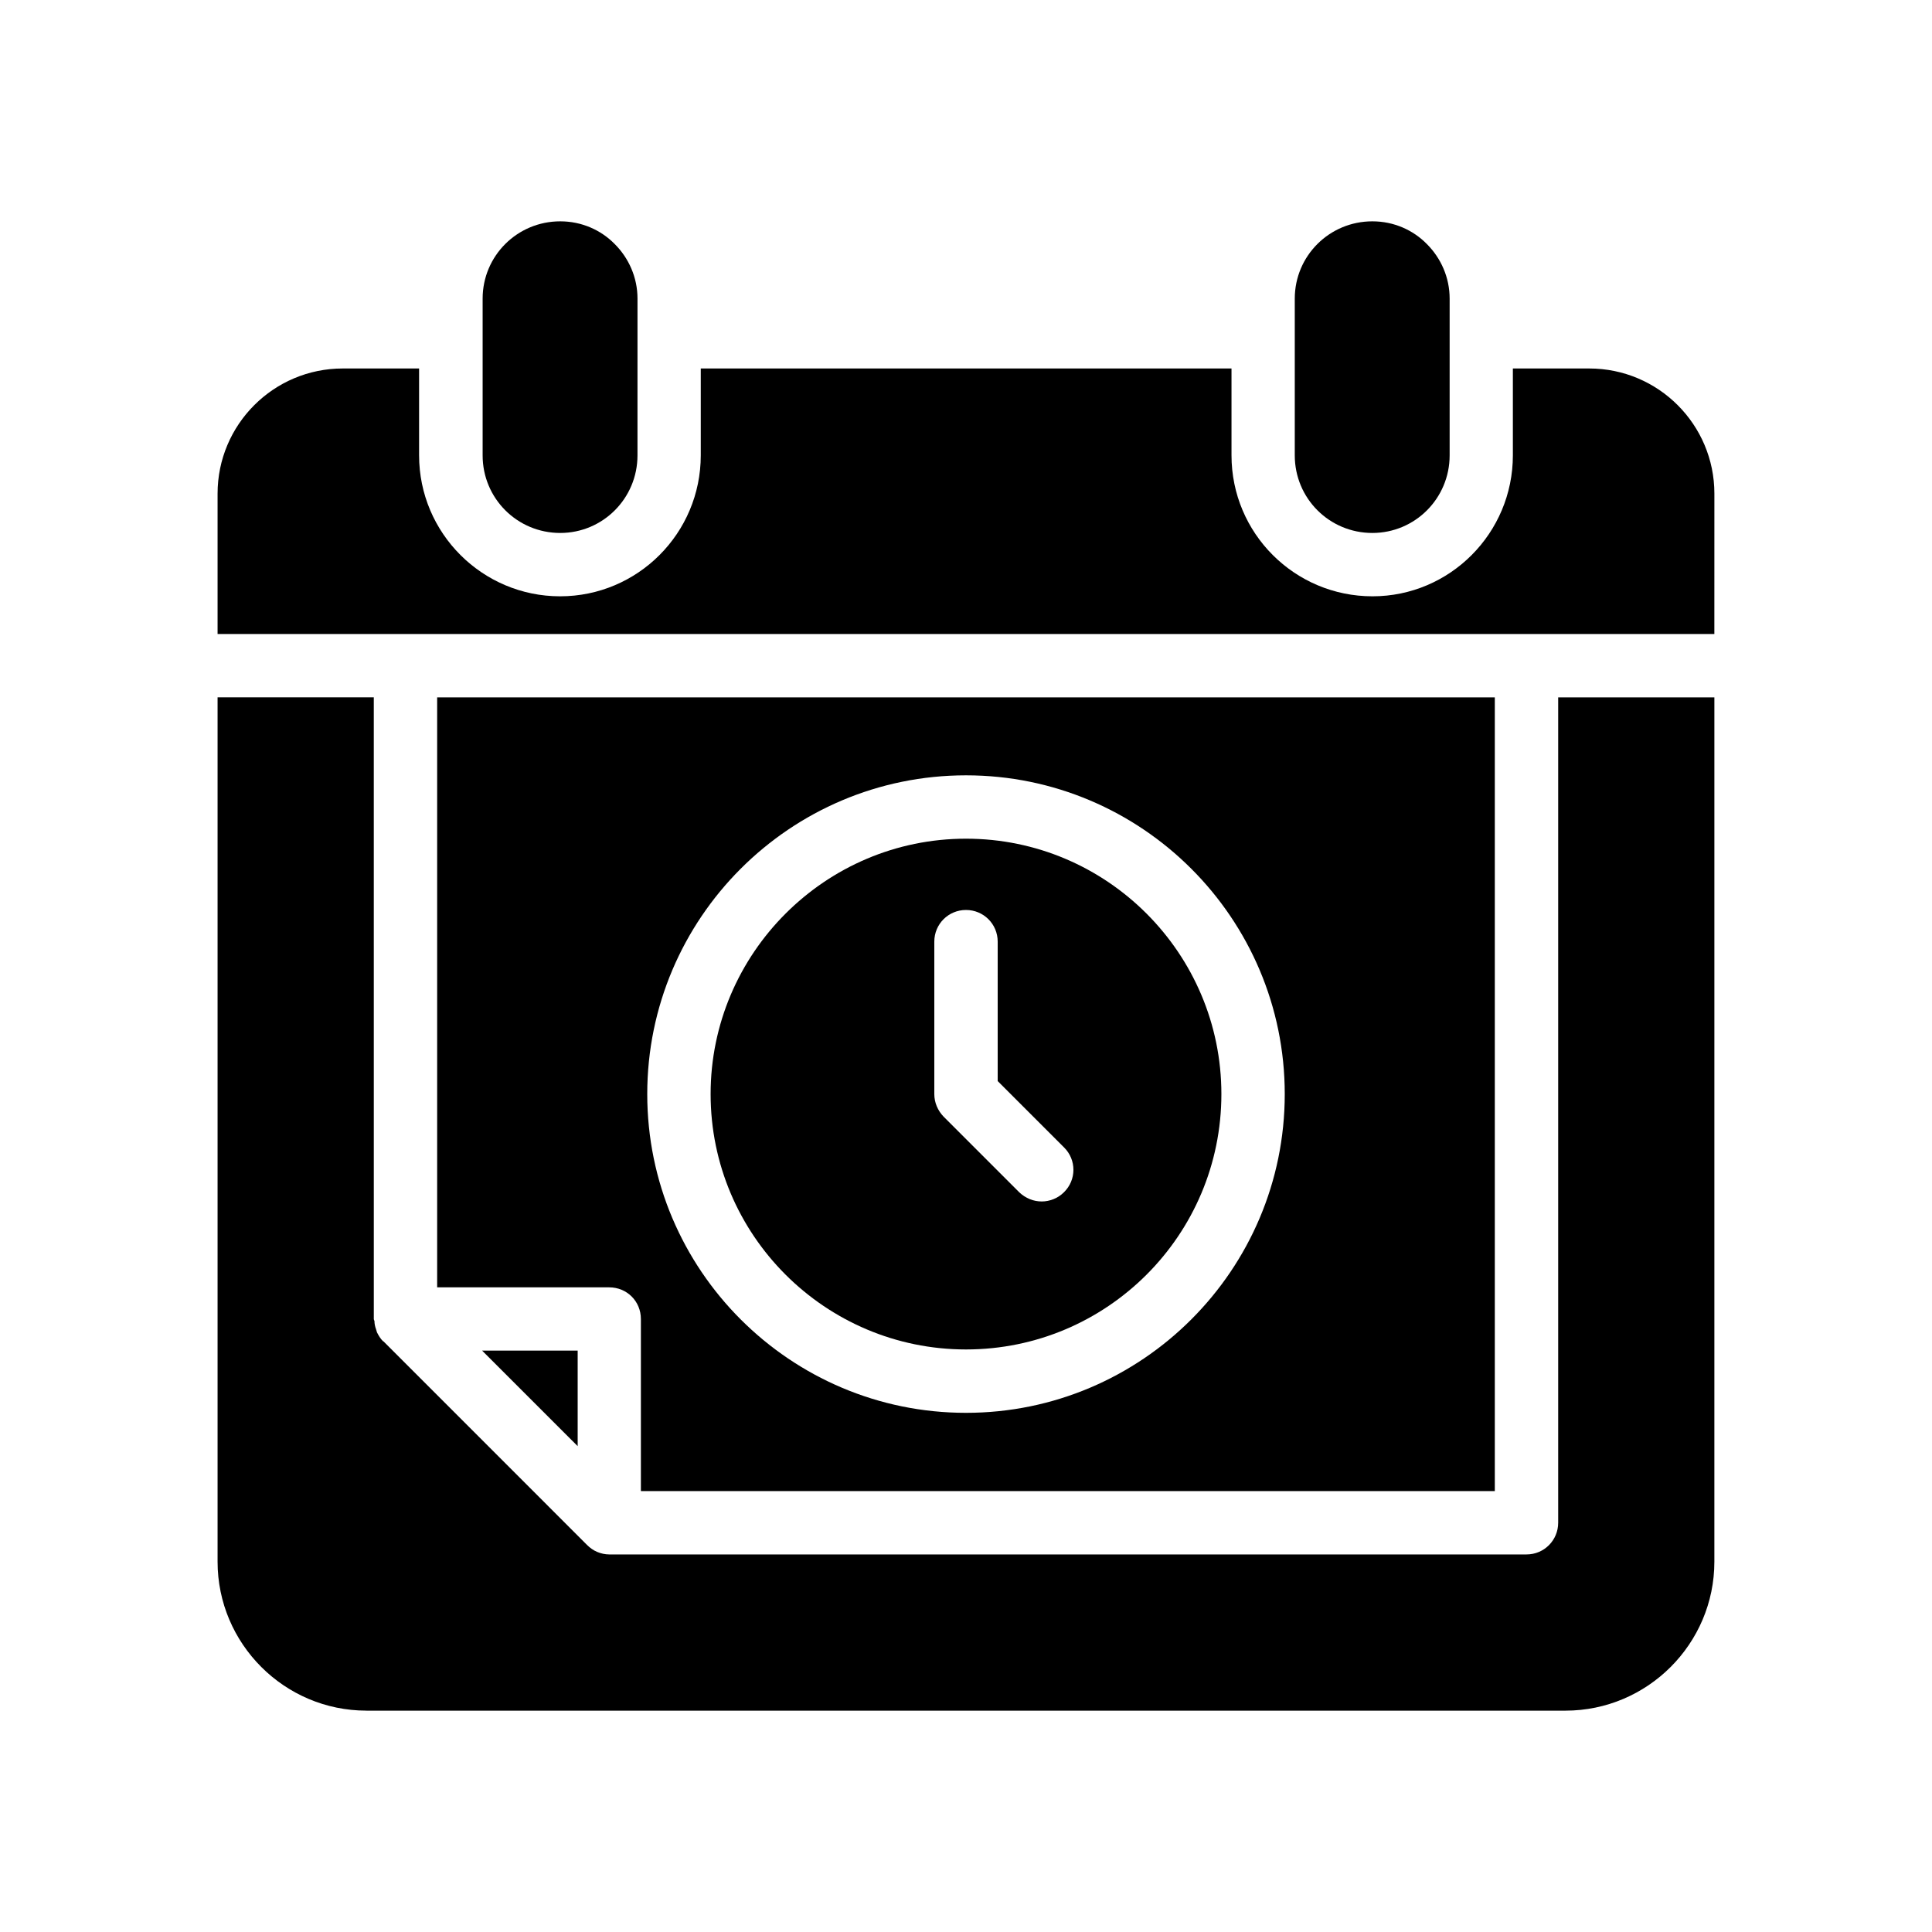
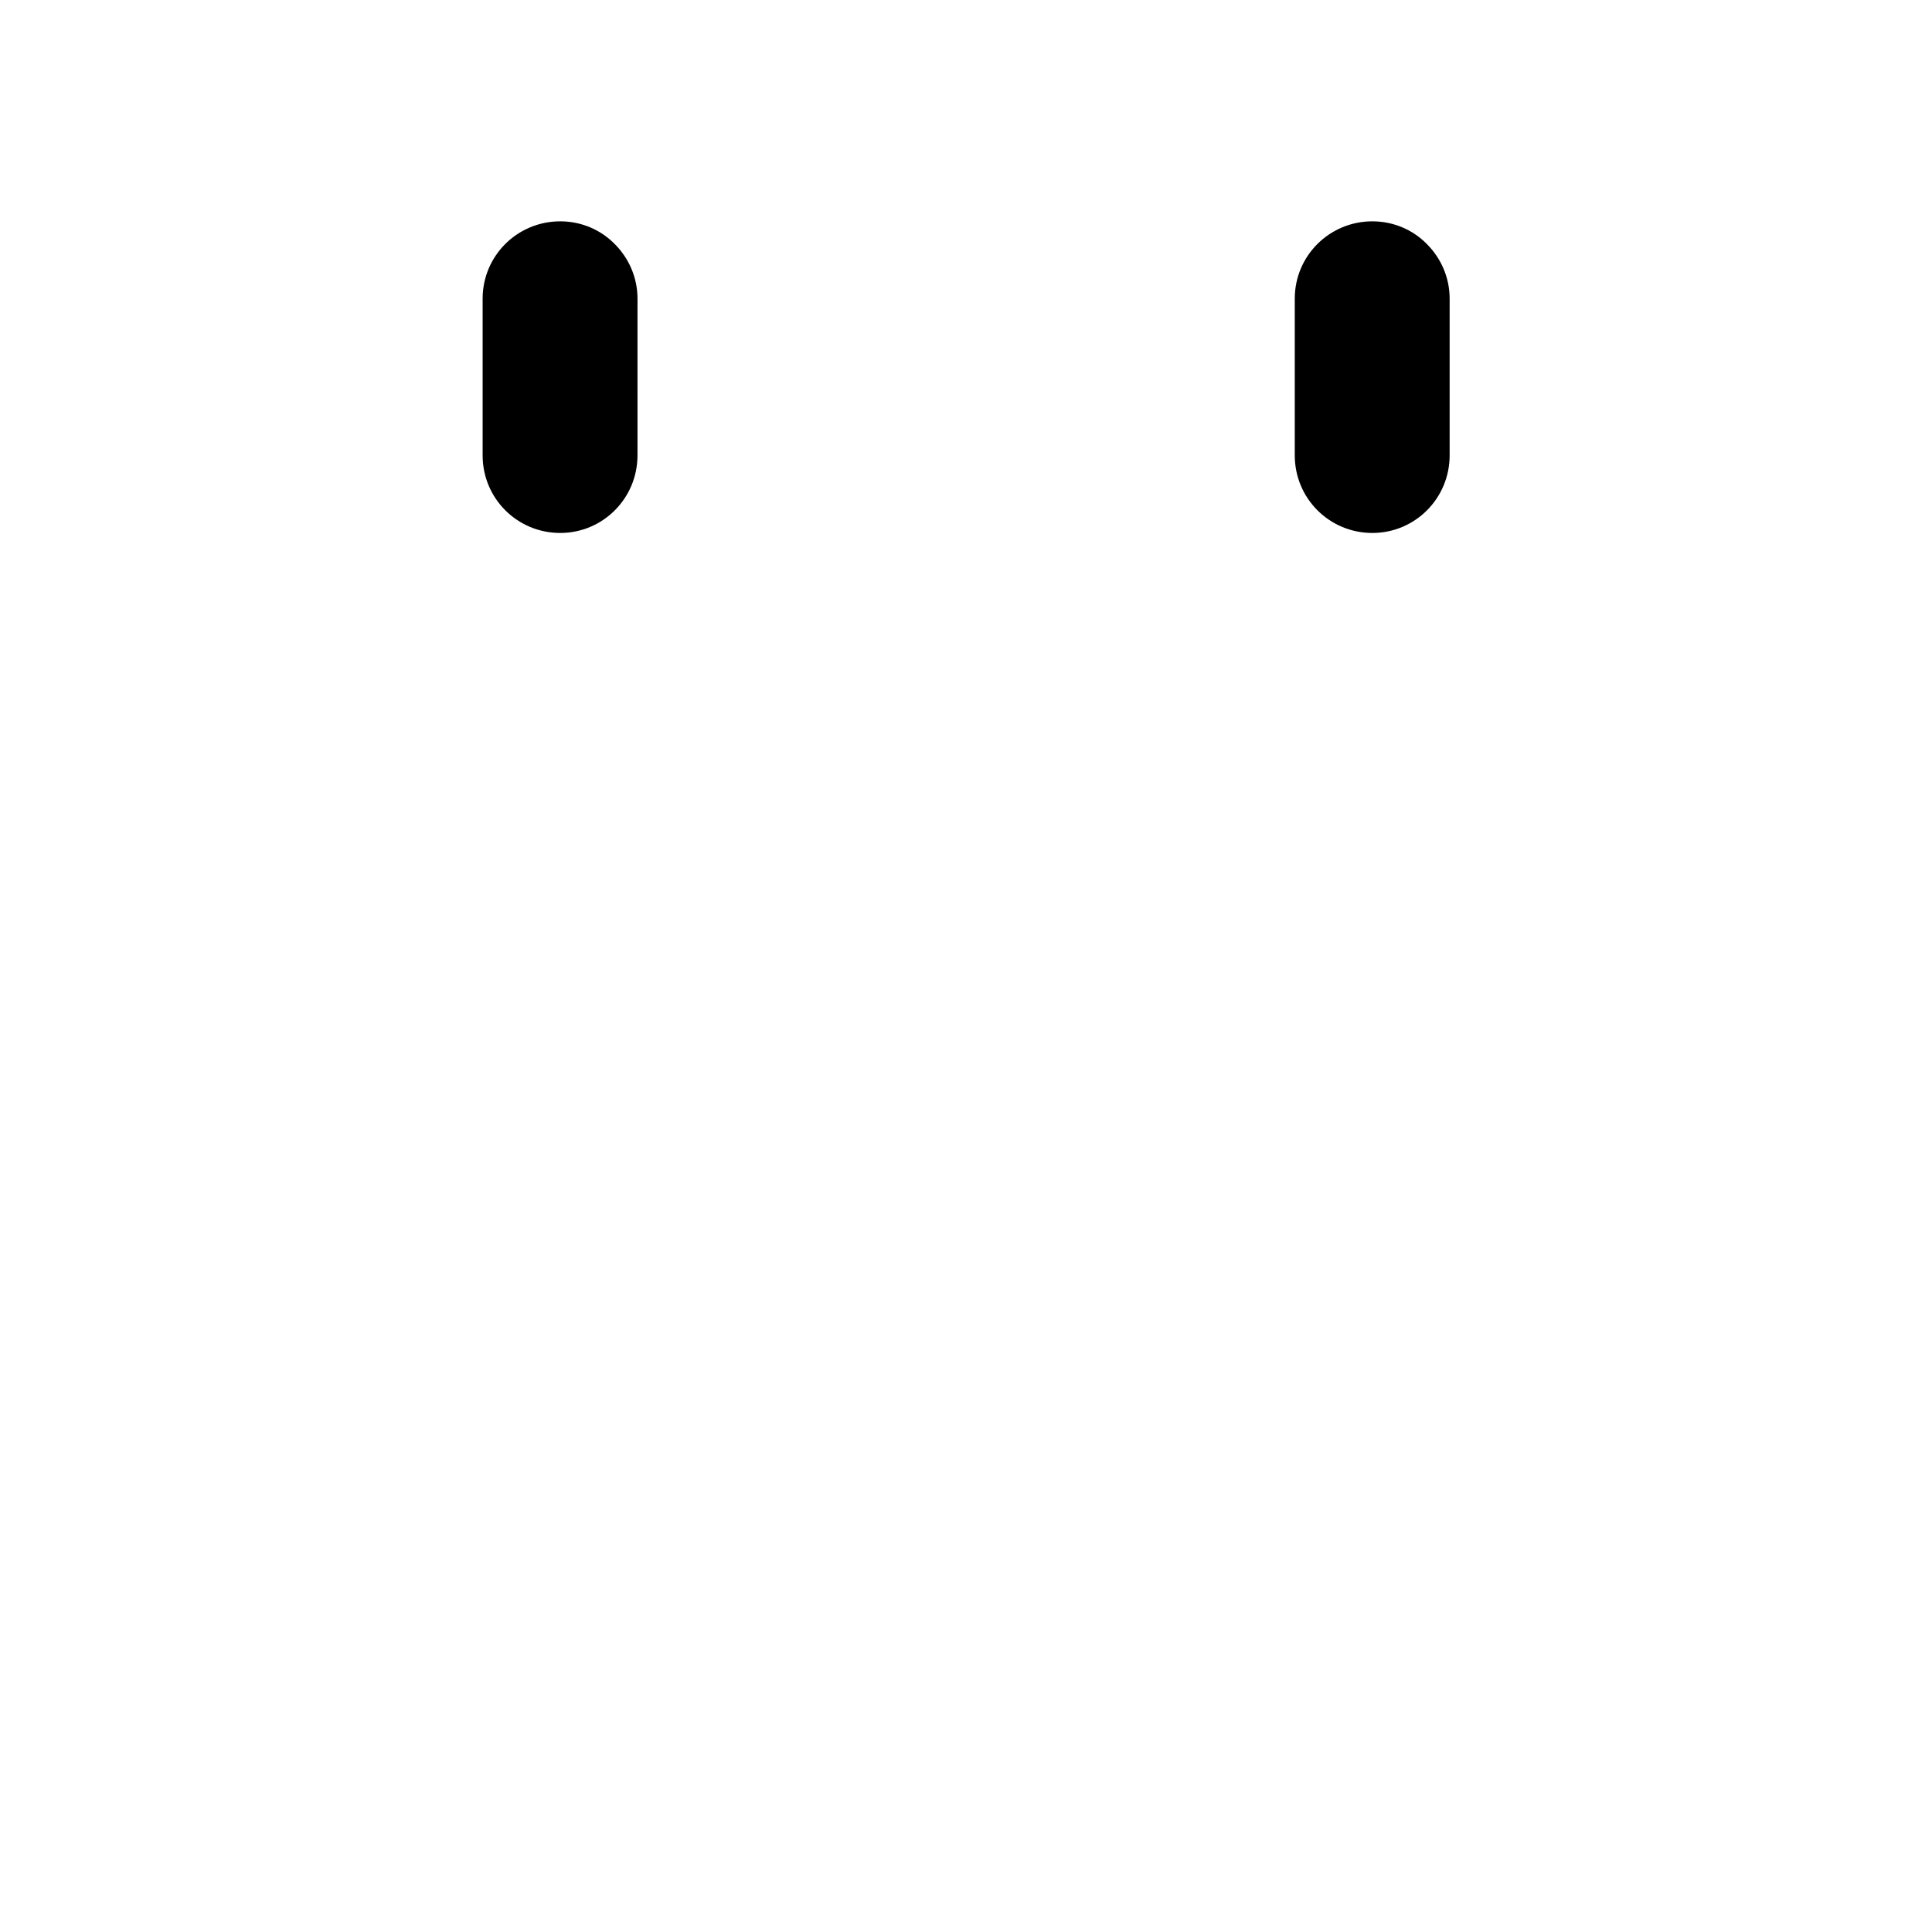
<svg xmlns="http://www.w3.org/2000/svg" fill="#000000" width="800px" height="800px" version="1.1" viewBox="144 144 512 512">
  <g>
    <path d="m292.46 285.24c11.312 0 20.48-9.168 20.48-20.562l0.004-41.543c0-5.617-2.312-10.738-6.027-14.453-3.633-3.715-8.754-6.027-14.453-6.027-11.398 0-20.562 9.168-20.562 20.48v41.543c-0.004 11.395 9.164 20.562 20.559 20.562z" />
    <path d="m507.69 285.24c11.312 0 20.48-9.168 20.48-20.562v-41.543c0-5.617-2.312-10.738-6.027-14.453-3.633-3.715-8.754-6.027-14.453-6.027-11.398 0-20.562 9.168-20.562 20.48v41.543c0 11.395 9.164 20.562 20.562 20.562z" />
-     <path d="m297.09 501.92h-25.328l25.328 25.324z" />
-     <path d="m598.33 274.82c0-18.305-14.863-33.168-33.168-33.168h-20.234v23.008c0 20.656-16.711 37.367-37.199 37.367-20.656 0-37.367-16.711-37.367-37.367v-23.008h-140.65v23.008c0 20.656-16.711 37.367-37.281 37.367-20.574 0-37.367-16.711-37.367-37.367v-23.008h-20.234c-18.305 0-33.168 14.863-33.168 33.168v37.199h396.66z" />
-     <path d="m400 501.62c37.367 0 67.68-30.312 67.68-67.68 0-37.281-30.312-67.68-67.68-67.68-37.281 0-67.68 30.398-67.68 67.68 0 37.367 30.395 67.68 67.68 67.68zm-8.398-108.07c0-4.703 3.777-8.398 8.398-8.398 4.617 0 8.398 3.695 8.398 8.398v36.945l17.551 17.551c3.359 3.273 3.359 8.648 0 11.922-1.594 1.594-3.777 2.434-5.879 2.434-2.184 0-4.281-0.84-5.961-2.434l-20.07-20.07c-1.516-1.594-2.438-3.691-2.438-5.961z" />
-     <path d="m540.14 539.15v-210.34h-280.29v156.35h45.594c4.703 0 8.398 3.695 8.398 8.398v45.594zm-140.14-189.68c46.602 0 84.473 37.871 84.473 84.473s-37.871 84.473-84.473 84.473c-46.605 0-84.473-37.871-84.473-84.473s37.867-84.473 84.473-84.473z" />
-     <path d="m241.13 597.34h317.73c21.746 0 39.465-17.719 39.465-39.465l0.004-229.07h-41.395v218.74c0 4.617-3.695 8.398-8.398 8.398h-243.09c-1.09 0-2.184-0.25-3.191-0.672-1.008-0.418-1.93-1.09-2.688-1.848l-53.988-53.992h-0.086c-0.672-0.672-1.176-1.512-1.594-2.352-0.086-0.25-0.168-0.586-0.25-0.84-0.254-0.672-0.418-1.426-0.418-2.184-0.086-0.168-0.168-0.336-0.168-0.504l-0.004-164.75h-41.398v229.07c0 21.75 17.719 39.465 39.465 39.465z" />
  </g>
</svg>